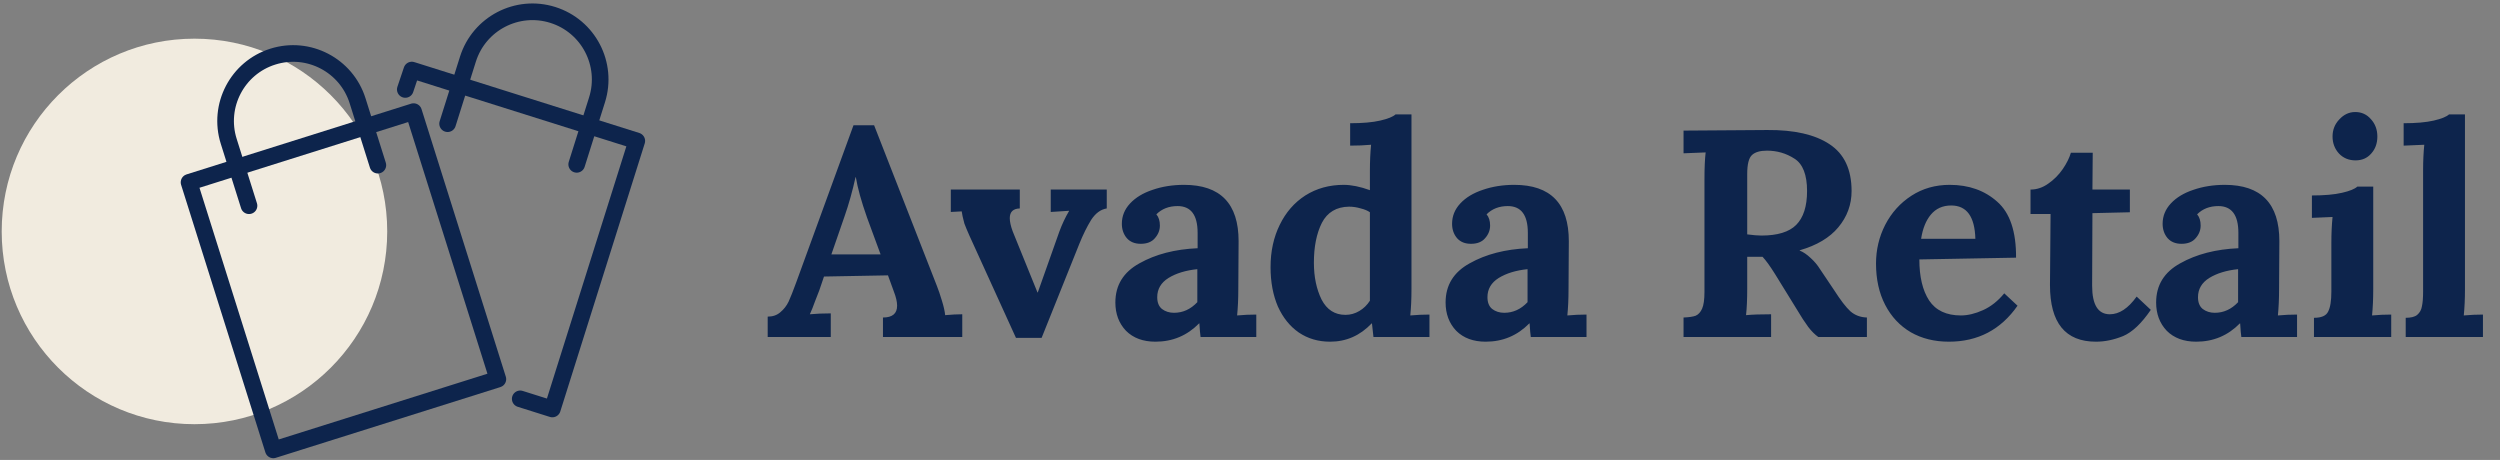
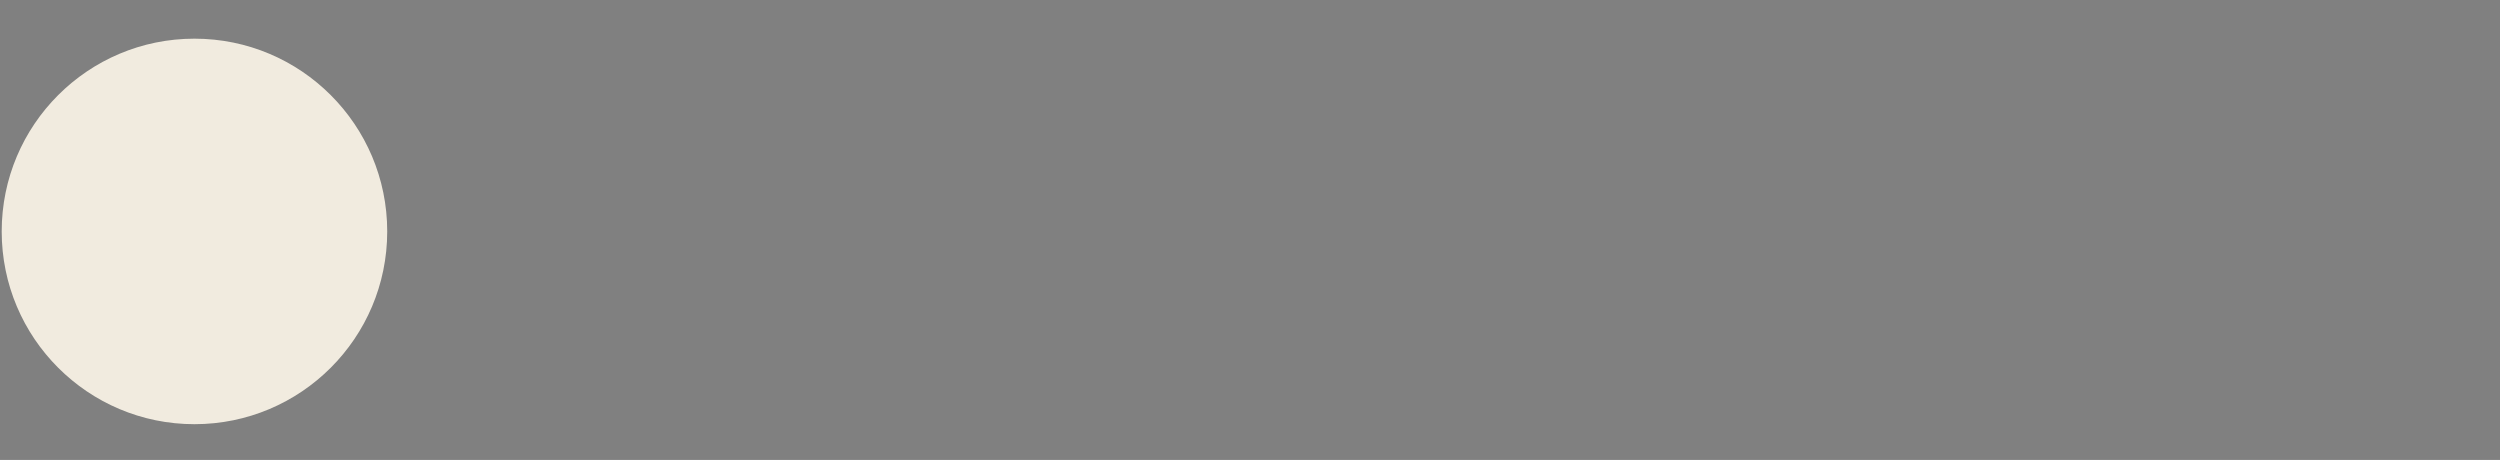
<svg xmlns="http://www.w3.org/2000/svg" width="212" height="39" viewBox="0 0 212 39" fill="none">
  <rect x="0" y="0" width="212" height="39" fill="#808080" stroke="none" />
  <circle cx="16.49" cy="19.625" r="16.346" fill="#F1EBDF" />
-   <path d="M16.031 15.462L35.072 9.465C37.74 17.931 39.689 24.122 42.219 32.152L23.177 38.15L16.031 15.462Z" stroke="#0D244C" stroke-width="1.411" stroke-miterlimit="2.613" stroke-linecap="round" stroke-linejoin="round" />
-   <path d="M32.042 14.005L30.322 8.542C29.371 5.526 26.154 3.85 23.138 4.801C20.121 5.749 18.446 8.968 19.396 11.984L21.116 17.446" stroke="#0D244C" stroke-width="1.411" stroke-miterlimit="2.613" stroke-linecap="round" stroke-linejoin="round" />
-   <path d="M44.115 33.823L46.839 34.682L54 11.95L34.922 5.94L34.369 7.586" stroke="#0D244C" stroke-width="1.411" stroke-miterlimit="2.613" stroke-linecap="round" stroke-linejoin="round" />
-   <path d="M37.957 10.489L39.681 5.015C40.634 1.993 43.856 0.314 46.88 1.267C49.902 2.218 51.581 5.441 50.629 8.463L48.904 13.937" stroke="#0D244C" stroke-width="1.411" stroke-miterlimit="2.613" stroke-linecap="round" stroke-linejoin="round" />
-   <path d="M65.1 26.85C65.533 26.85 65.892 26.725 66.175 26.475C66.475 26.225 66.708 25.925 66.875 25.575C67.042 25.208 67.25 24.683 67.5 24L72.375 10.625H74.125L79.45 24.25C79.583 24.583 79.725 25 79.875 25.5C80.025 25.983 80.117 26.392 80.15 26.725C80.7 26.675 81.183 26.65 81.6 26.65V28.575H74.875V26.925C75.675 26.925 76.075 26.592 76.075 25.925C76.075 25.592 75.983 25.192 75.8 24.725L75.3 23.35L69.875 23.45L69.475 24.625C69.425 24.758 69.308 25.058 69.125 25.525C68.958 25.992 68.808 26.367 68.675 26.65C69.208 26.6 69.8 26.575 70.45 26.575V28.575H65.1V26.85ZM74.675 21.575L73.525 18.45C73.042 17.083 72.725 15.942 72.575 15.025H72.55C72.283 16.225 71.975 17.325 71.625 18.325L70.5 21.575H74.675ZM82.204 19.975C82.004 19.525 81.862 19.183 81.778 18.95C81.712 18.717 81.662 18.517 81.629 18.35C81.595 18.167 81.57 18.025 81.553 17.925L80.629 17.975V16.075H86.478V17.675C85.912 17.692 85.629 17.967 85.629 18.5C85.629 18.8 85.712 19.175 85.879 19.625L87.978 24.8H88.004L89.829 19.65C90.062 19.017 90.337 18.433 90.653 17.9V17.875L89.103 17.975V16.075H93.853V17.675C93.337 17.758 92.895 18.083 92.528 18.65C92.178 19.217 91.845 19.892 91.528 20.675L88.329 28.65H86.153L82.204 19.975ZM97.983 28.975C96.933 28.975 96.1 28.667 95.483 28.05C94.883 27.417 94.583 26.617 94.583 25.65C94.583 24.183 95.266 23.075 96.633 22.325C98 21.558 99.641 21.133 101.558 21.05V19.75C101.558 18.233 100.991 17.475 99.858 17.475C99.125 17.475 98.525 17.708 98.058 18.175C98.258 18.408 98.358 18.725 98.358 19.125C98.358 19.525 98.216 19.883 97.933 20.2C97.666 20.517 97.266 20.675 96.733 20.675C96.233 20.675 95.841 20.517 95.558 20.2C95.275 19.867 95.133 19.458 95.133 18.975C95.133 18.325 95.366 17.75 95.833 17.25C96.3 16.75 96.933 16.367 97.733 16.1C98.55 15.817 99.441 15.675 100.408 15.675C103.491 15.675 105.033 17.267 105.033 20.45L105.008 24.55C105.008 25.35 104.975 26.083 104.908 26.75C105.458 26.7 106 26.675 106.533 26.675V28.575H101.808C101.775 28.358 101.741 27.975 101.708 27.425H101.683C100.666 28.458 99.433 28.975 97.983 28.975ZM99.558 26.525C100.308 26.525 100.966 26.225 101.533 25.625V22.825C100.55 22.925 99.733 23.175 99.083 23.575C98.45 23.975 98.133 24.517 98.133 25.2C98.133 25.65 98.266 25.983 98.533 26.2C98.816 26.417 99.158 26.525 99.558 26.525ZM112.793 28.975C111.793 28.975 110.91 28.717 110.143 28.2C109.393 27.683 108.802 26.95 108.368 26C107.952 25.033 107.743 23.917 107.743 22.65C107.743 21.317 108.002 20.125 108.518 19.075C109.035 18.008 109.76 17.175 110.693 16.575C111.643 15.975 112.727 15.675 113.943 15.675C114.593 15.675 115.335 15.825 116.168 16.125V14.475C116.168 13.675 116.202 12.942 116.268 12.275C115.718 12.325 115.127 12.35 114.493 12.35V10.45C115.543 10.45 116.393 10.375 117.043 10.225C117.693 10.075 118.127 9.9 118.343 9.7H119.693V24.55C119.693 25.35 119.66 26.083 119.593 26.75C120.143 26.7 120.685 26.675 121.218 26.675V28.575H116.468L116.343 27.425H116.318C115.335 28.458 114.16 28.975 112.793 28.975ZM114.093 26.7C114.51 26.7 114.902 26.592 115.268 26.375C115.635 26.158 115.935 25.867 116.168 25.5V18C115.985 17.867 115.727 17.758 115.393 17.675C115.06 17.575 114.727 17.525 114.393 17.525C113.327 17.542 112.56 18 112.093 18.9C111.643 19.8 111.418 20.925 111.418 22.275C111.418 23.475 111.635 24.517 112.068 25.4C112.518 26.267 113.193 26.7 114.093 26.7ZM125.986 28.975C124.936 28.975 124.103 28.667 123.486 28.05C122.886 27.417 122.586 26.617 122.586 25.65C122.586 24.183 123.269 23.075 124.636 22.325C126.003 21.558 127.644 21.133 129.561 21.05V19.75C129.561 18.233 128.994 17.475 127.861 17.475C127.128 17.475 126.528 17.708 126.061 18.175C126.261 18.408 126.361 18.725 126.361 19.125C126.361 19.525 126.219 19.883 125.936 20.2C125.669 20.517 125.269 20.675 124.736 20.675C124.236 20.675 123.844 20.517 123.561 20.2C123.278 19.867 123.136 19.458 123.136 18.975C123.136 18.325 123.369 17.75 123.836 17.25C124.303 16.75 124.936 16.367 125.736 16.1C126.553 15.817 127.444 15.675 128.411 15.675C131.494 15.675 133.036 17.267 133.036 20.45L133.011 24.55C133.011 25.35 132.978 26.083 132.911 26.75C133.461 26.7 134.003 26.675 134.536 26.675V28.575H129.811C129.778 28.358 129.744 27.975 129.711 27.425H129.686C128.669 28.458 127.436 28.975 125.986 28.975ZM127.561 26.525C128.311 26.525 128.969 26.225 129.536 25.625V22.825C128.553 22.925 127.736 23.175 127.086 23.575C126.453 23.975 126.136 24.517 126.136 25.2C126.136 25.65 126.269 25.983 126.536 26.2C126.819 26.417 127.161 26.525 127.561 26.525ZM142.764 26.925C143.214 26.908 143.555 26.858 143.789 26.775C144.022 26.675 144.205 26.475 144.339 26.175C144.472 25.875 144.539 25.4 144.539 24.75V15.175C144.539 14.242 144.572 13.492 144.639 12.925L142.764 13V11.075L149.864 11.025C152.147 11.008 153.905 11.408 155.139 12.225C156.389 13.042 157.014 14.367 157.014 16.2C157.014 17.35 156.639 18.375 155.889 19.275C155.155 20.158 154.064 20.808 152.614 21.225V21.25C152.914 21.367 153.222 21.575 153.539 21.875C153.855 22.158 154.122 22.475 154.339 22.825L155.514 24.575C156.08 25.458 156.547 26.067 156.914 26.4C157.297 26.733 157.764 26.908 158.314 26.925V28.575H154.189C153.905 28.375 153.622 28.092 153.339 27.725C153.055 27.342 152.73 26.842 152.364 26.225L150.514 23.225C150.097 22.558 149.747 22.075 149.464 21.775H148.164V24.45C148.164 25.4 148.13 26.158 148.064 26.725C148.597 26.675 149.305 26.65 150.189 26.65V28.575H142.764V26.925ZM149.364 19.975C150.73 19.975 151.714 19.675 152.314 19.075C152.93 18.458 153.239 17.5 153.239 16.2C153.239 14.817 152.88 13.9 152.164 13.45C151.464 13 150.689 12.775 149.839 12.775C149.255 12.775 148.83 12.9 148.564 13.15C148.297 13.4 148.164 13.933 148.164 14.75V19.875C148.664 19.942 149.064 19.975 149.364 19.975ZM165.261 28.975C164.044 28.975 162.969 28.708 162.036 28.175C161.102 27.625 160.377 26.85 159.861 25.85C159.344 24.85 159.086 23.683 159.086 22.35C159.086 21.183 159.344 20.092 159.861 19.075C160.394 18.042 161.136 17.217 162.086 16.6C163.036 15.983 164.119 15.675 165.336 15.675C166.952 15.675 168.294 16.15 169.361 17.1C170.444 18.05 170.977 19.633 170.961 21.85L162.761 22C162.761 23.467 163.036 24.625 163.586 25.475C164.152 26.325 165.052 26.75 166.286 26.75C166.869 26.75 167.494 26.6 168.161 26.3C168.827 26 169.427 25.525 169.961 24.875L171.086 25.925C169.669 27.958 167.727 28.975 165.261 28.975ZM167.511 20.25C167.461 18.367 166.777 17.425 165.461 17.425C164.744 17.425 164.169 17.683 163.736 18.2C163.319 18.7 163.044 19.383 162.911 20.25H167.511ZM177.738 28.975C175.138 28.975 173.838 27.375 173.838 24.175L173.888 18.15H172.188V16.075C172.721 16.075 173.221 15.908 173.688 15.575C174.171 15.242 174.579 14.833 174.913 14.35C175.246 13.867 175.479 13.4 175.613 12.95H177.463L177.438 16.075H180.613V18L177.438 18.075L177.413 24.225C177.413 25.842 177.913 26.65 178.913 26.65C179.713 26.65 180.471 26.15 181.188 25.15L182.388 26.275C181.604 27.425 180.821 28.167 180.038 28.5C179.254 28.817 178.488 28.975 177.738 28.975ZM186.24 28.975C185.19 28.975 184.357 28.667 183.74 28.05C183.14 27.417 182.84 26.617 182.84 25.65C182.84 24.183 183.523 23.075 184.89 22.325C186.257 21.558 187.898 21.133 189.815 21.05V19.75C189.815 18.233 189.248 17.475 188.115 17.475C187.382 17.475 186.782 17.708 186.315 18.175C186.515 18.408 186.615 18.725 186.615 19.125C186.615 19.525 186.473 19.883 186.19 20.2C185.923 20.517 185.523 20.675 184.99 20.675C184.49 20.675 184.098 20.517 183.815 20.2C183.532 19.867 183.39 19.458 183.39 18.975C183.39 18.325 183.623 17.75 184.09 17.25C184.557 16.75 185.19 16.367 185.99 16.1C186.807 15.817 187.698 15.675 188.665 15.675C191.748 15.675 193.29 17.267 193.29 20.45L193.265 24.55C193.265 25.35 193.232 26.083 193.165 26.75C193.715 26.7 194.257 26.675 194.79 26.675V28.575H190.065C190.032 28.358 189.998 27.975 189.965 27.425H189.94C188.923 28.458 187.69 28.975 186.24 28.975ZM187.815 26.525C188.565 26.525 189.223 26.225 189.79 25.625V22.825C188.807 22.925 187.99 23.175 187.34 23.575C186.707 23.975 186.39 24.517 186.39 25.2C186.39 25.65 186.523 25.983 186.79 26.2C187.073 26.417 187.415 26.525 187.815 26.525ZM199.75 13.6C199.184 13.6 198.717 13.408 198.35 13.025C197.984 12.625 197.8 12.142 197.8 11.575C197.8 11.008 197.992 10.525 198.375 10.125C198.759 9.708 199.209 9.5 199.725 9.5C200.259 9.5 200.7 9.7 201.05 10.1C201.417 10.5 201.6 10.992 201.6 11.575C201.6 12.158 201.425 12.642 201.075 13.025C200.742 13.408 200.3 13.6 199.75 13.6ZM196.225 26.95C196.859 26.95 197.259 26.775 197.425 26.425C197.609 26.075 197.7 25.508 197.7 24.725V20.575C197.7 19.792 197.734 19.067 197.8 18.4L196.05 18.475V16.575C197.1 16.575 197.95 16.5 198.6 16.35C199.25 16.2 199.684 16.025 199.9 15.825H201.25V24.55C201.25 25.35 201.217 26.083 201.15 26.75C201.684 26.7 202.225 26.675 202.775 26.675V28.575H196.225V26.95ZM204.004 26.95C204.454 26.95 204.779 26.867 204.979 26.7C205.196 26.517 205.329 26.275 205.379 25.975C205.446 25.675 205.479 25.258 205.479 24.725V14.45C205.479 13.65 205.512 12.925 205.579 12.275L203.829 12.35V10.45C204.879 10.45 205.729 10.375 206.379 10.225C207.029 10.075 207.462 9.9 207.679 9.7H209.029V24.55C209.029 25.35 208.996 26.083 208.929 26.75C209.479 26.7 210.021 26.675 210.554 26.675V28.575H204.004V26.95Z" fill="#0D244C" />
</svg>